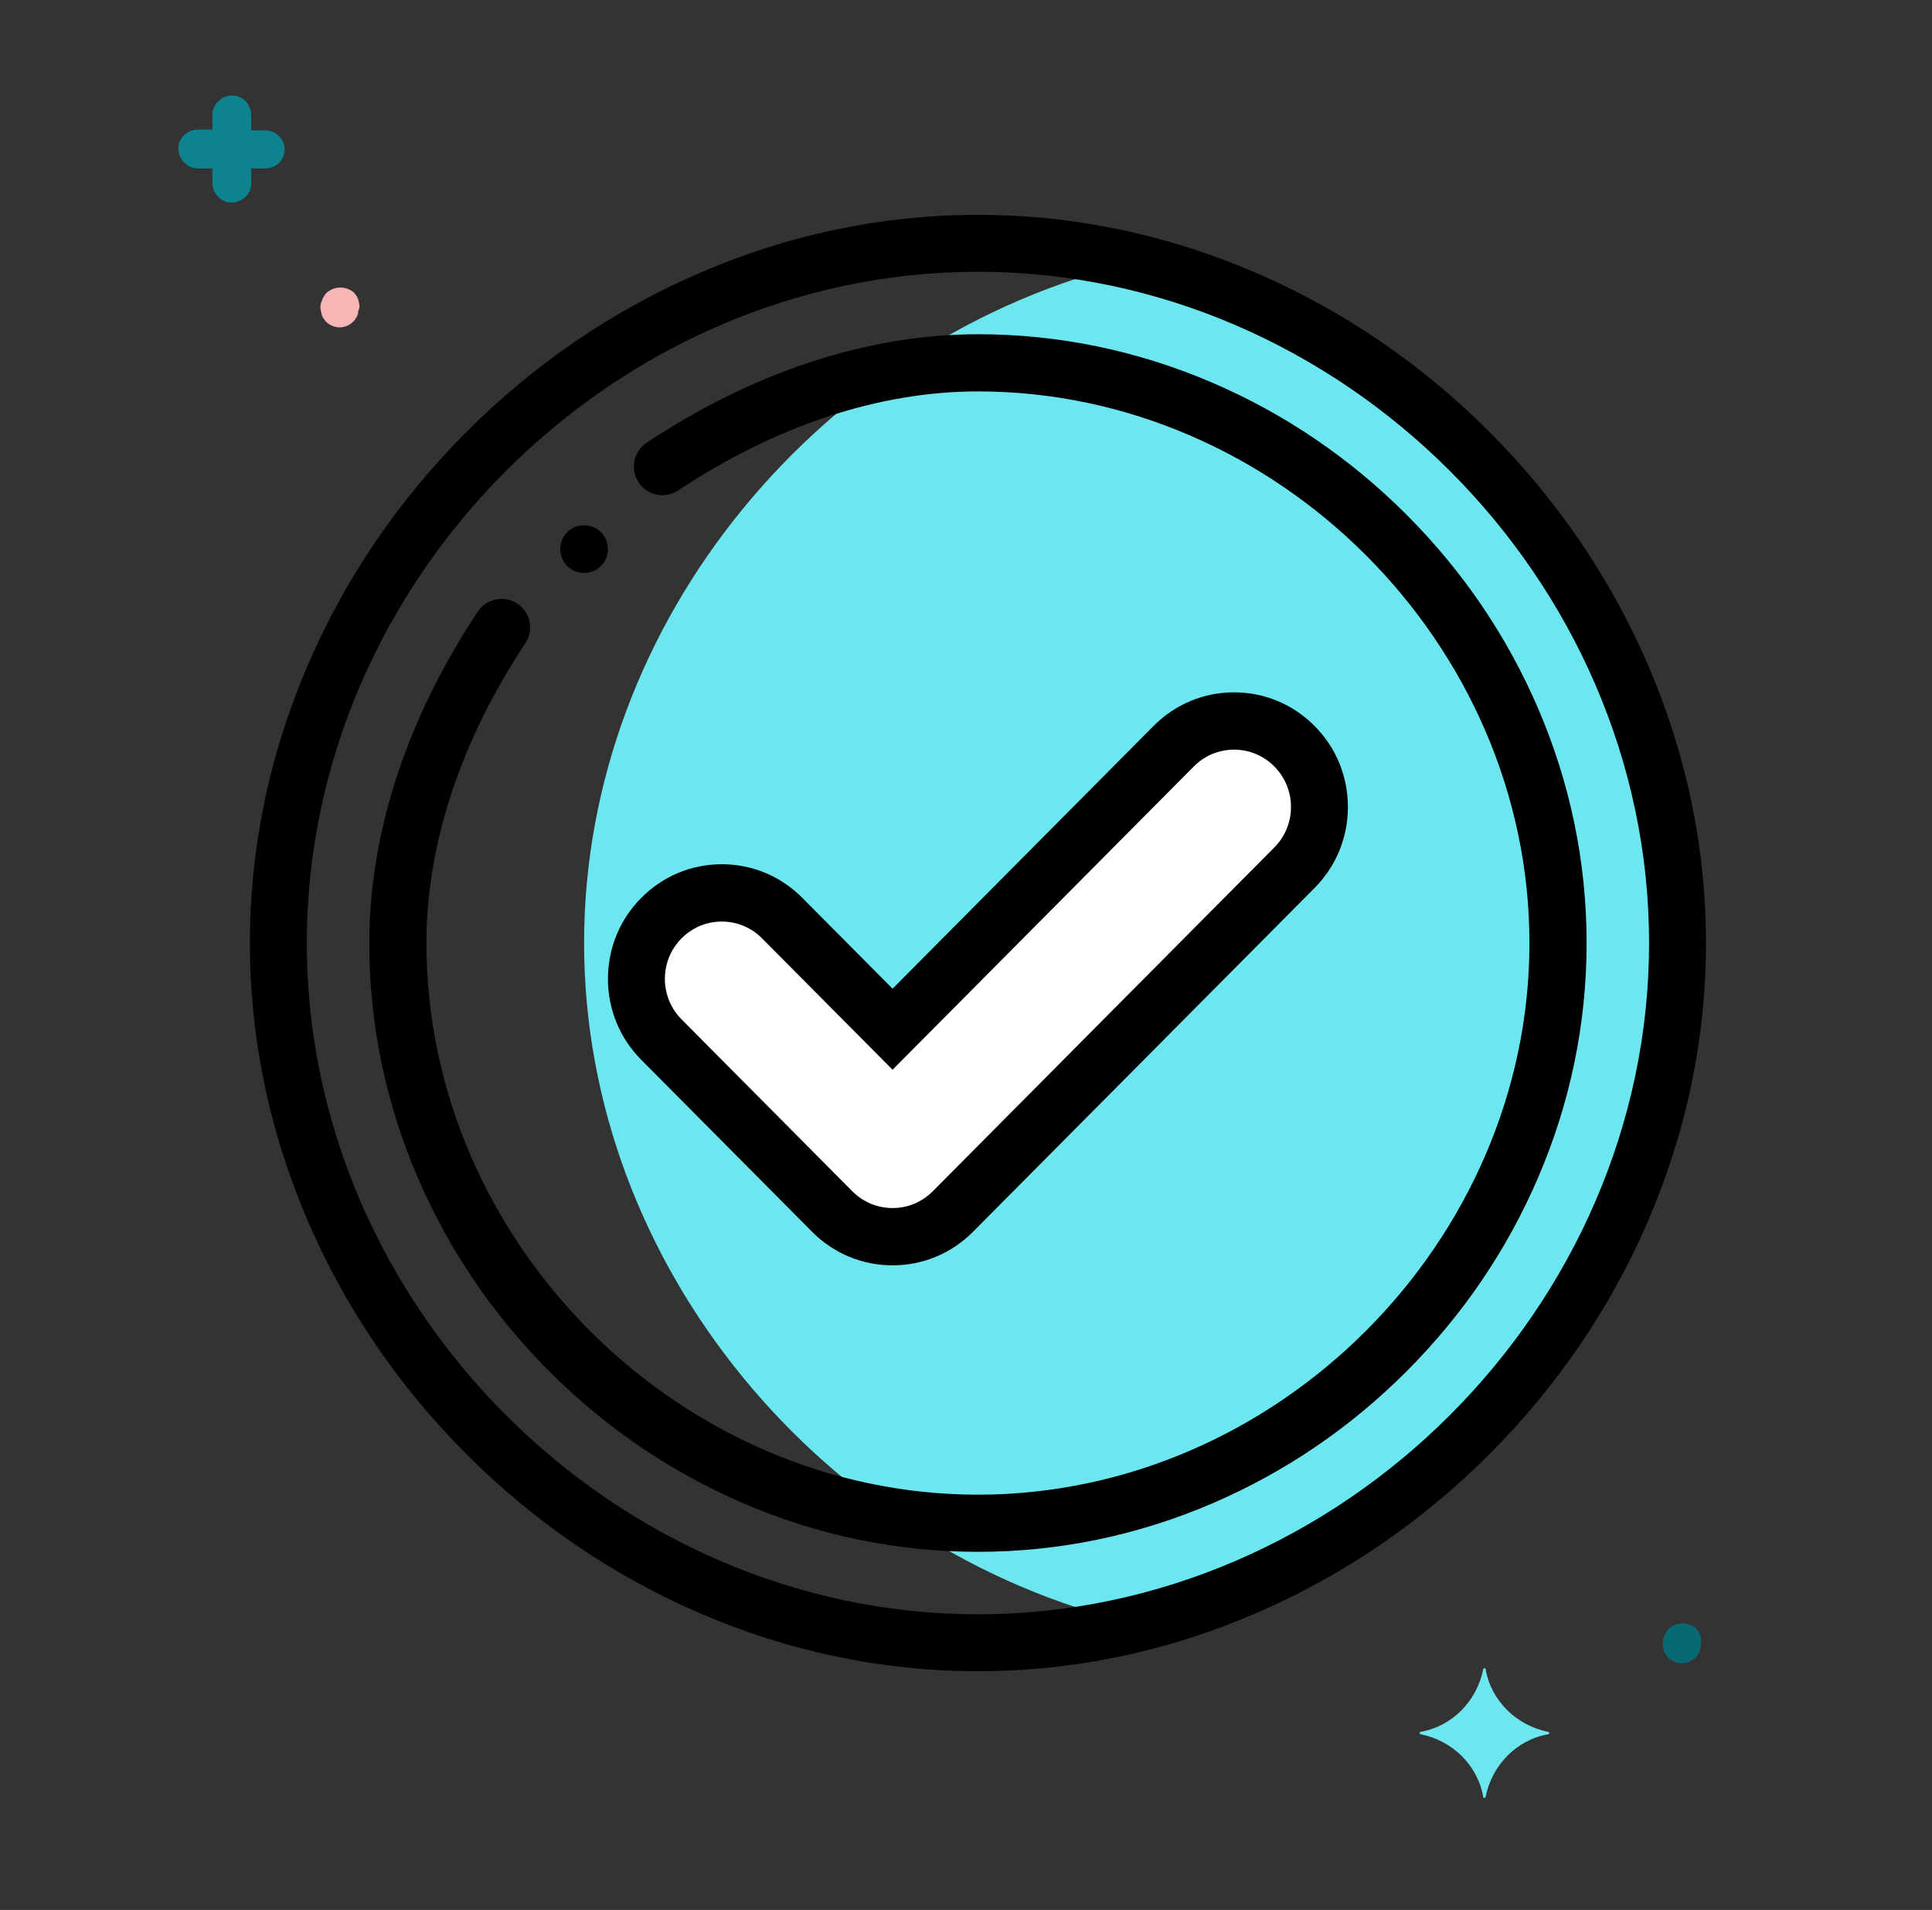
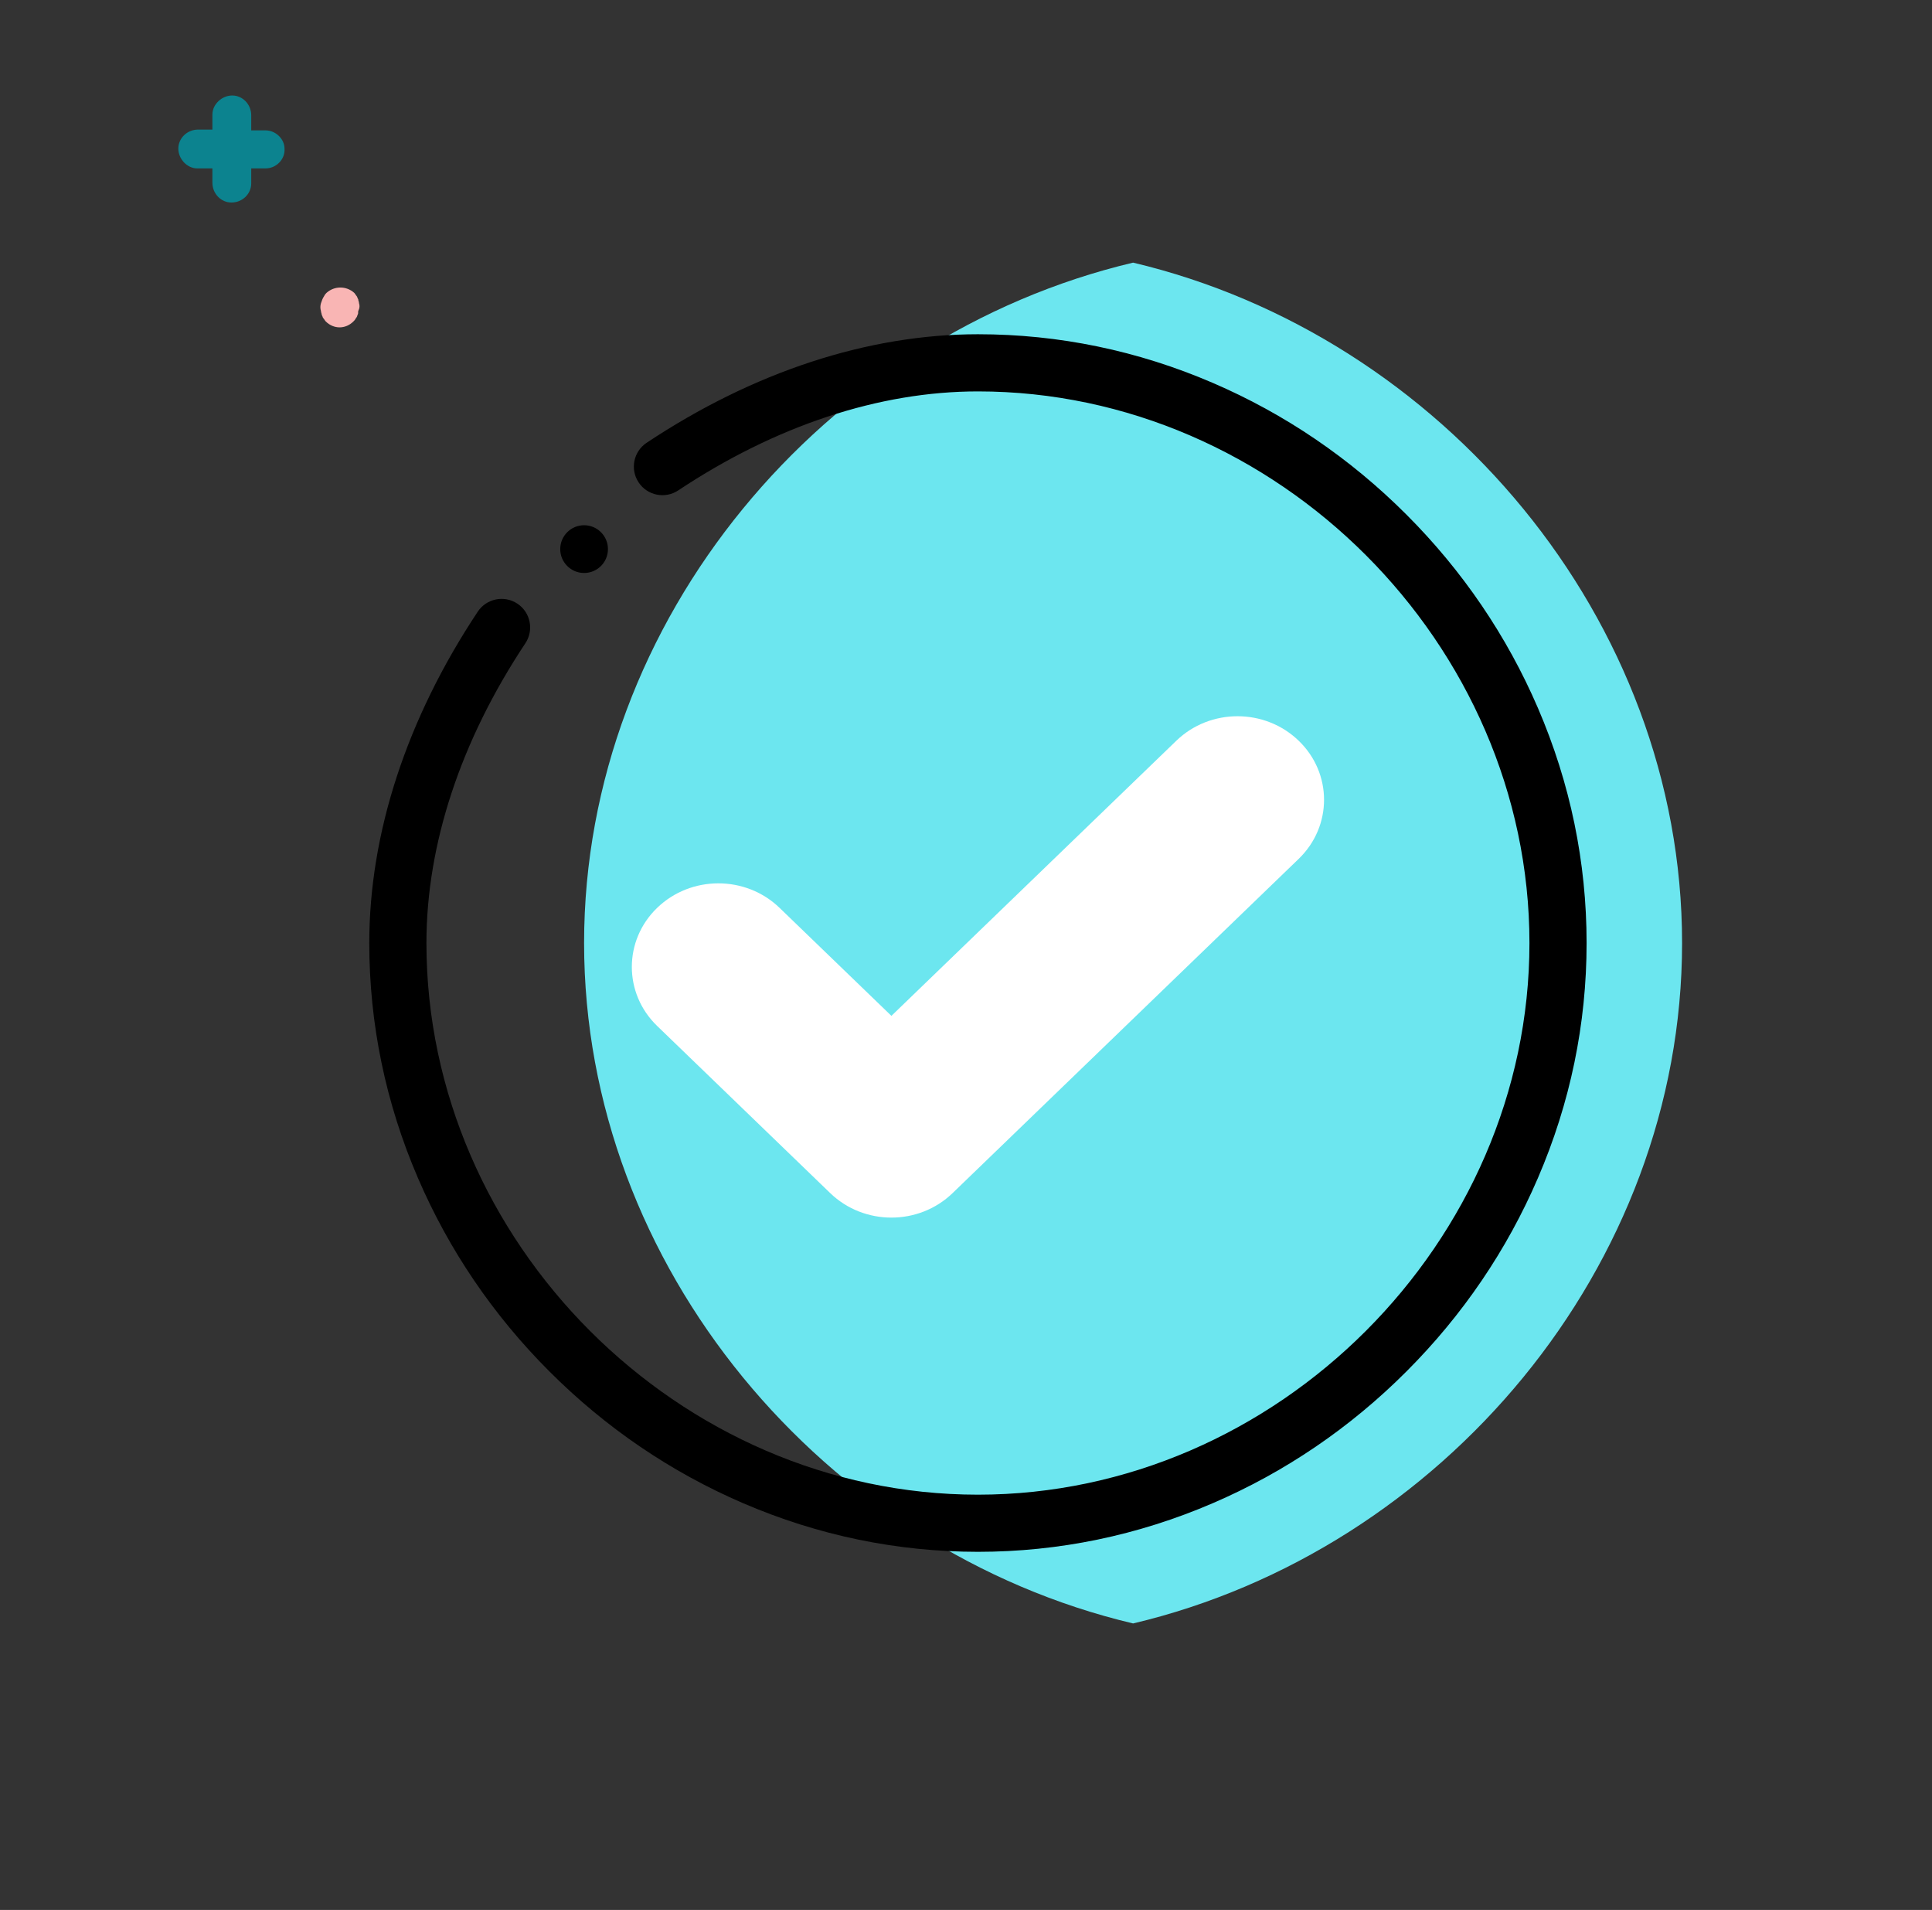
<svg xmlns="http://www.w3.org/2000/svg" width="86" height="85" viewBox="0 0 86 85" fill="none">
  <rect x="0" y="0" width="86" height="85" fill="#333333" stroke="none" />
  <path d="M50.437 11.688C36.695 14.942 26 27.563 26 41.969C26 56.375 36.695 68.996 50.438 72.25C64.179 68.996 74.875 56.375 74.875 41.969C74.875 27.563 64.179 14.942 50.437 11.688Z" fill="#6CE6EF" />
  <path d="M57.809 32.965C59.314 34.416 59.314 36.771 57.809 38.223L42.403 53.098C41.651 53.824 40.666 54.188 39.68 54.188C38.694 54.188 37.709 53.824 36.956 53.098L29.253 45.66C27.749 44.209 27.749 41.854 29.253 40.402C30.758 38.949 33.195 38.949 34.7 40.402L39.68 45.21L52.363 32.965C53.868 31.512 56.304 31.512 57.809 32.965Z" fill="white" />
-   <path d="M73.327 29.52C71.662 25.685 69.294 22.217 66.289 19.211C63.283 16.206 59.815 13.838 55.98 12.173C51.988 10.441 47.8 9.562 43.531 9.562C39.262 9.562 35.074 10.441 31.083 12.173C27.247 13.838 23.779 16.206 20.774 19.211C17.768 22.217 15.4 25.685 13.736 29.52C12.003 33.512 11.125 37.7 11.125 41.969C11.125 46.238 12.003 50.426 13.736 54.417C15.4 58.252 17.768 61.721 20.774 64.726C23.779 67.732 27.247 70.1 31.083 71.764C35.074 73.497 39.262 74.375 43.531 74.375C47.8 74.375 51.988 73.497 55.98 71.764C59.815 70.1 63.283 67.732 66.289 64.726C69.294 61.721 71.662 58.252 73.327 54.417C75.059 50.426 75.938 46.238 75.938 41.969C75.938 37.7 75.059 33.512 73.327 29.52ZM43.531 71.843C27.337 71.843 13.657 58.163 13.657 41.969C13.657 25.775 27.337 12.094 43.531 12.094C59.725 12.094 73.406 25.775 73.406 41.969C73.406 58.163 59.725 71.843 43.531 71.843Z" fill="black" />
  <path d="M68.46 31.513C67.077 28.301 65.106 25.402 62.602 22.898C60.098 20.394 57.199 18.423 53.987 17.041C50.648 15.603 47.13 14.875 43.531 14.875C38.639 14.875 33.539 16.546 28.783 19.706C28.198 20.095 28.039 20.885 28.428 21.47C28.816 22.055 29.606 22.214 30.191 21.825C34.528 18.942 39.141 17.419 43.531 17.419C56.839 17.419 68.081 28.661 68.081 41.969C68.081 55.276 56.839 66.519 43.531 66.519C30.224 66.519 18.982 55.276 18.982 41.969C18.982 37.58 20.505 32.967 23.386 28.628C23.775 28.043 23.616 27.254 23.031 26.865C22.445 26.476 21.656 26.636 21.267 27.221C18.108 31.977 16.438 37.078 16.438 41.969C16.438 45.568 17.166 49.086 18.603 52.424C19.986 55.637 21.956 58.535 24.461 61.039C26.965 63.543 29.863 65.514 33.076 66.897C36.414 68.334 39.932 69.062 43.531 69.062C47.13 69.062 50.648 68.334 53.987 66.897C57.199 65.514 60.098 63.544 62.602 61.039C65.106 58.535 67.077 55.637 68.459 52.424C69.897 49.086 70.625 45.568 70.625 41.969C70.625 38.37 69.897 34.852 68.46 31.513Z" fill="black" />
-   <path d="M28.547 47.168L36.148 54.818C37.106 55.782 38.378 56.312 39.731 56.312C41.084 56.312 42.356 55.782 43.313 54.818L58.515 39.519C59.472 38.556 60 37.275 60 35.913C60 34.55 59.472 33.269 58.515 32.307C57.558 31.343 56.286 30.812 54.933 30.812C53.58 30.812 52.307 31.343 51.35 32.307L39.731 44.001L35.713 39.957C34.755 38.993 33.483 38.462 32.13 38.462C30.777 38.462 29.505 38.993 28.548 39.956C27.59 40.919 27.062 42.2 27.062 43.562C27.062 44.925 27.59 46.206 28.547 47.168ZM30.338 41.76C30.817 41.278 31.453 41.013 32.13 41.013C32.806 41.013 33.442 41.278 33.921 41.76L39.731 47.607L53.141 34.11C53.62 33.628 54.256 33.362 54.933 33.362C55.609 33.362 56.245 33.628 56.724 34.11C57.203 34.592 57.466 35.232 57.466 35.913C57.466 36.593 57.203 37.233 56.724 37.715L41.522 53.015C41.043 53.497 40.407 53.763 39.731 53.763C39.054 53.763 38.418 53.497 37.939 53.015L30.338 45.365C29.86 44.883 29.596 44.243 29.596 43.562C29.596 42.882 29.86 42.242 30.338 41.76Z" fill="black" />
-   <path d="M26 23.375C25.413 23.375 24.938 23.851 24.938 24.438C24.938 25.024 25.413 25.5 26 25.5C26.587 25.5 27.062 25.024 27.062 24.438C27.062 23.851 26.587 23.375 26 23.375Z" fill="black" />
+   <path d="M26 23.375C25.413 23.375 24.938 23.851 24.938 24.438C24.938 25.024 25.413 25.5 26 25.5C26.587 25.5 27.062 25.024 27.062 24.438C27.062 23.851 26.587 23.375 26 23.375" fill="black" />
  <path d="M11.818 5.802H11.183V5.132C11.183 4.638 10.795 4.25 10.337 4.25C9.878 4.25 9.455 4.638 9.455 5.097V5.132V5.767H8.819C8.325 5.767 7.938 6.155 7.938 6.613C7.938 7.072 8.325 7.495 8.784 7.495H8.819H9.455V8.131C9.455 8.625 9.843 9.013 10.301 9.013C10.795 9.013 11.183 8.625 11.183 8.166V8.131V7.495H11.818C12.312 7.495 12.7 7.072 12.665 6.613C12.665 6.19 12.277 5.802 11.818 5.802Z" fill="#0C838F" />
  <path d="M15.981 13.493C15.981 13.422 15.945 13.387 15.945 13.316C15.91 13.281 15.91 13.211 15.875 13.176C15.84 13.14 15.805 13.069 15.769 13.034C15.416 12.717 14.887 12.717 14.534 13.034C14.499 13.069 14.464 13.105 14.429 13.176C14.358 13.281 14.323 13.387 14.288 13.493C14.252 13.599 14.252 13.74 14.288 13.845C14.288 13.916 14.323 13.951 14.323 14.022C14.358 14.058 14.358 14.128 14.394 14.163C14.429 14.198 14.464 14.269 14.499 14.304C14.852 14.657 15.381 14.657 15.734 14.304C15.769 14.269 15.805 14.234 15.84 14.163C15.875 14.128 15.91 14.058 15.91 14.022C15.945 13.987 15.945 13.916 15.945 13.845C16.016 13.705 16.016 13.599 15.981 13.493Z" fill="#F9B5B4" />
-   <path d="M75.726 72.946C75.726 72.876 75.691 72.841 75.691 72.77C75.655 72.735 75.655 72.665 75.62 72.629C75.585 72.594 75.549 72.523 75.514 72.488C75.162 72.171 74.632 72.171 74.28 72.488C74.244 72.523 74.209 72.558 74.174 72.629C74.103 72.735 74.067 72.841 74.032 72.946C73.997 73.052 73.997 73.194 74.032 73.299C74.032 73.37 74.067 73.405 74.067 73.476C74.103 73.511 74.103 73.582 74.138 73.617C74.174 73.652 74.209 73.723 74.244 73.758C74.597 74.111 75.126 74.111 75.478 73.758C75.514 73.723 75.549 73.687 75.585 73.617C75.62 73.582 75.655 73.511 75.655 73.476C75.691 73.441 75.691 73.37 75.691 73.299C75.726 73.194 75.726 73.088 75.726 72.946Z" fill="#076973" />
-   <path d="M68.917 77.074C67.506 76.792 66.377 75.698 66.13 74.287C66.13 74.252 66.095 74.216 66.059 74.252C66.024 74.252 66.024 74.287 66.024 74.287C65.742 75.698 64.648 76.827 63.237 77.074C63.202 77.074 63.167 77.11 63.202 77.145C63.202 77.18 63.237 77.18 63.237 77.18C64.648 77.462 65.777 78.556 66.024 79.967C66.024 80.002 66.059 80.037 66.095 80.002C66.13 80.002 66.13 79.967 66.13 79.967C66.412 78.556 67.506 77.427 68.917 77.18C68.952 77.18 68.988 77.145 68.952 77.11C68.952 77.11 68.952 77.074 68.917 77.074Z" fill="#6CE6EF" />
</svg>